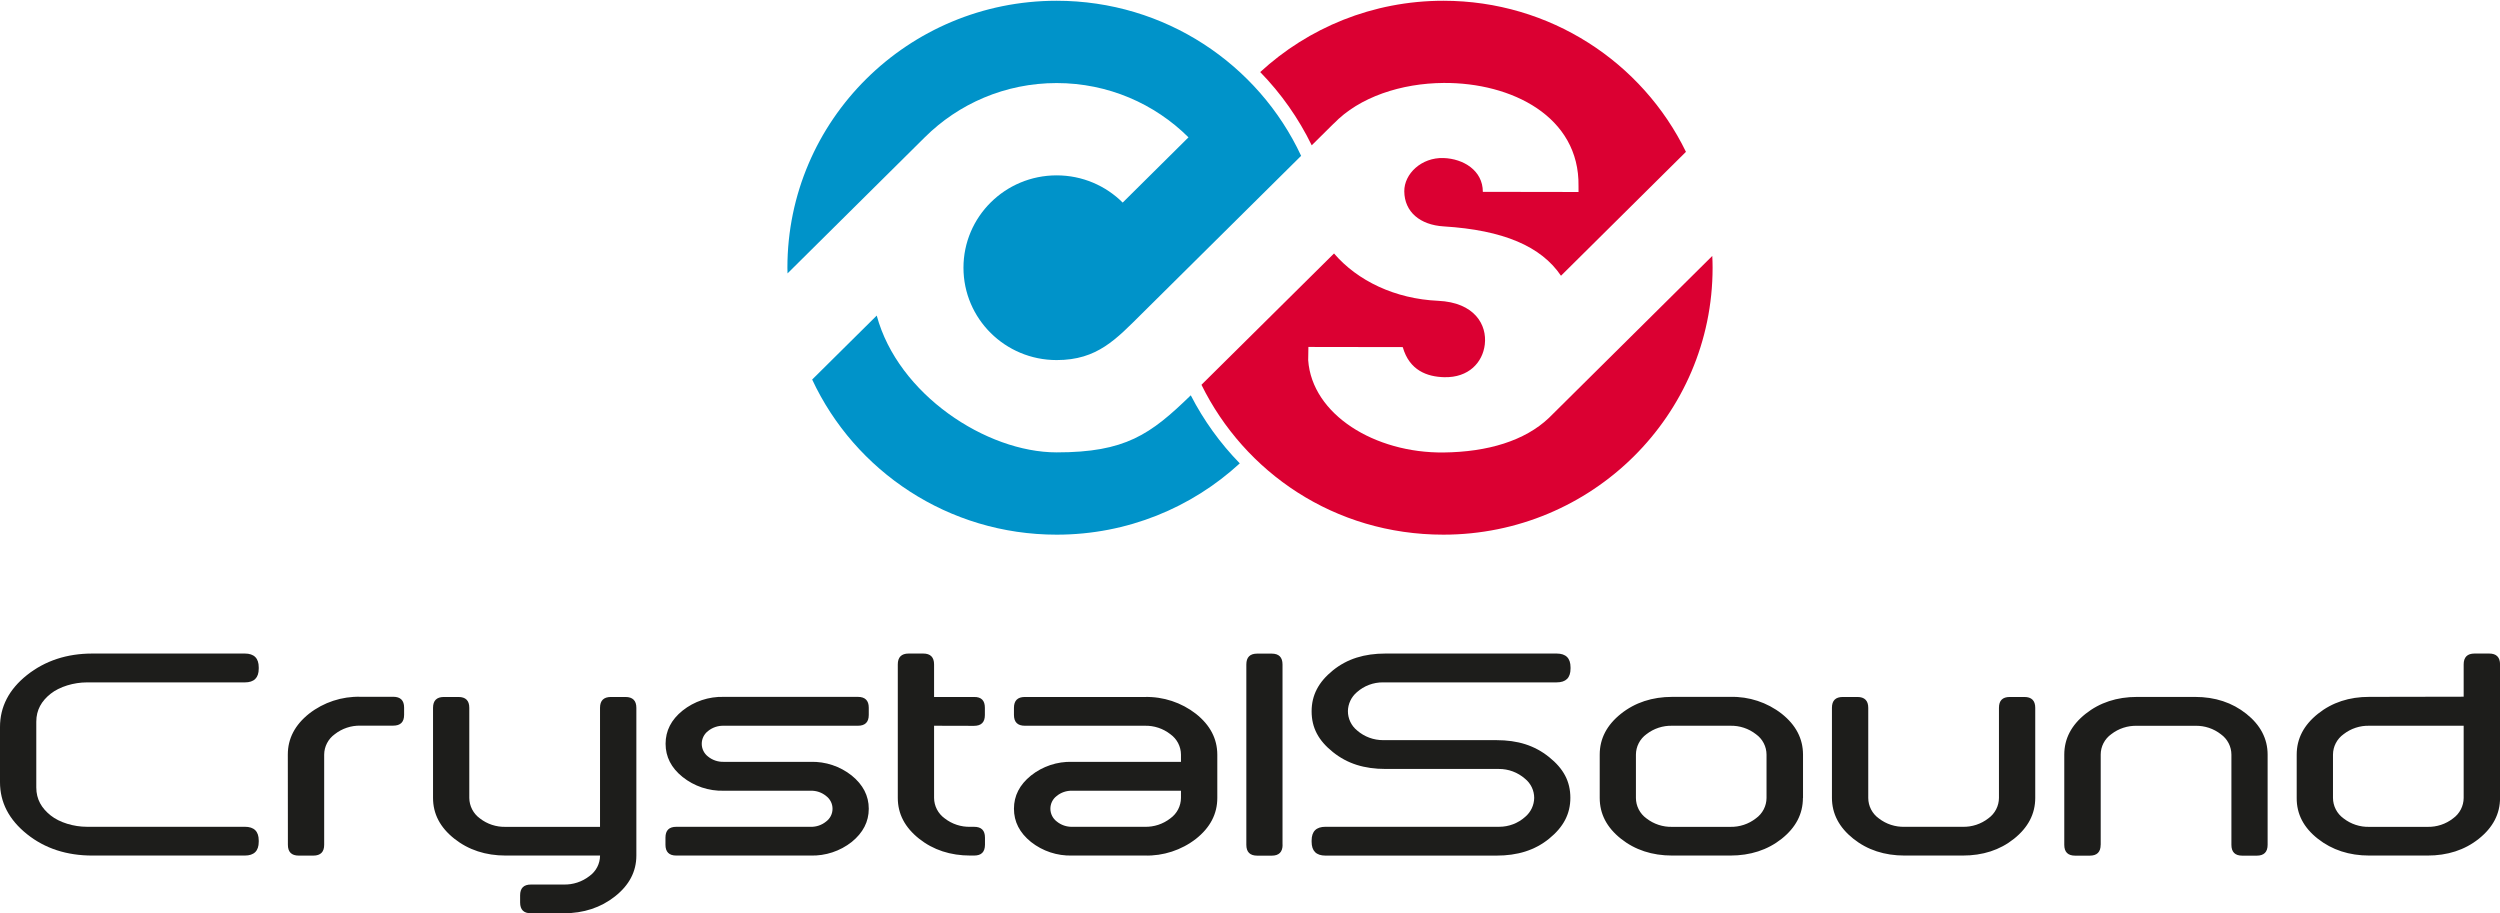
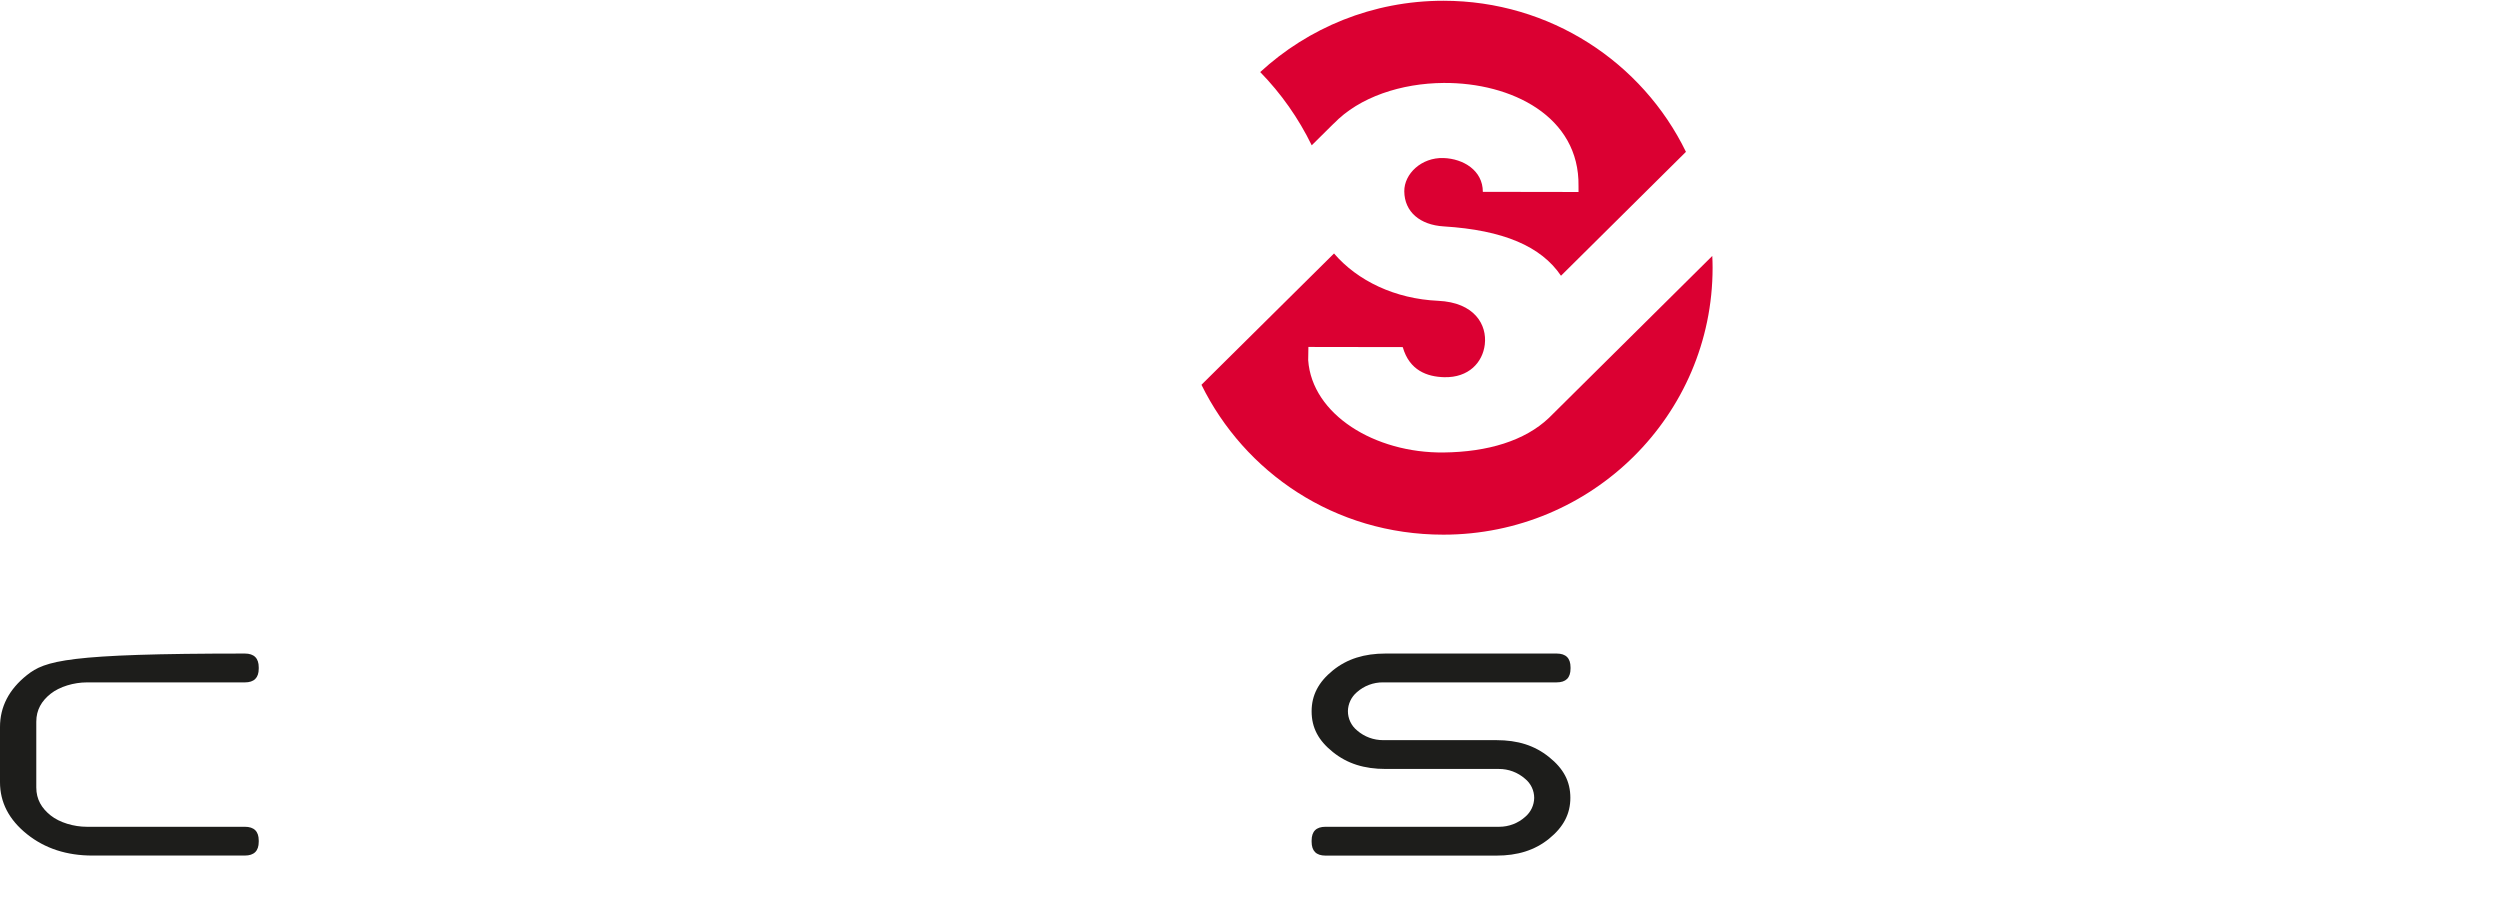
<svg xmlns="http://www.w3.org/2000/svg" width="635" height="232" viewBox="0 0 635 232" fill="none">
  <g clip-path="url(#clip0_659_82)">
-     <path fill-rule="evenodd" clip-rule="evenodd" d="M625.771 168.761C625.771 166.935 626.686 166 628.536 166H632.261C634.078 166 635.013 166.935 635.013 168.761V202.68C635.013 206.739 633.195 210.199 629.604 213.062C626.014 215.925 621.636 217.311 616.573 217.311H601.808C596.713 217.311 592.356 215.891 588.738 213.049C585.12 210.208 583.328 206.751 583.362 202.68V191.668C583.362 187.623 585.162 184.164 588.764 181.293C592.365 178.422 596.713 176.993 601.808 177.005L625.771 176.961V168.761V168.761ZM625.771 184.34H601.808C599.442 184.277 597.128 185.038 595.266 186.49C594.438 187.08 593.762 187.857 593.295 188.758C592.828 189.658 592.582 190.655 592.578 191.668V202.68C592.582 203.694 592.827 204.693 593.293 205.595C593.759 206.497 594.433 207.277 595.26 207.871C597.122 209.323 599.435 210.084 601.801 210.021H616.567C618.925 210.082 621.23 209.321 623.082 207.871C623.91 207.277 624.584 206.497 625.051 205.595C625.518 204.693 625.765 203.694 625.771 202.68V184.34ZM533.567 214.582C533.567 216.421 532.632 217.337 530.796 217.337H527.103C525.24 217.337 524.325 216.421 524.325 214.582V191.681C524.325 187.635 526.13 184.177 529.739 181.306C533.336 178.456 537.702 177.018 542.79 177.018H557.562C562.631 177.018 566.983 178.456 570.567 181.306C574.152 184.156 575.976 187.635 575.976 191.681V214.582C575.976 216.421 575.041 217.337 573.224 217.337H569.537C567.694 217.337 566.778 216.421 566.778 214.582V191.681C566.776 190.67 566.533 189.674 566.07 188.774C565.606 187.874 564.934 187.095 564.109 186.503C562.256 185.053 559.951 184.293 557.594 184.353H542.796C540.432 184.286 538.118 185.042 536.255 186.49C535.427 187.079 534.752 187.857 534.286 188.757C533.821 189.658 533.579 190.656 533.58 191.668V214.57L533.567 214.582ZM474.536 202.68C474.539 203.694 474.783 204.694 475.249 205.596C475.715 206.498 476.39 207.278 477.218 207.871C479.085 209.321 481.403 210.077 483.772 210.008H498.525C500.884 210.066 503.19 209.306 505.047 207.858C505.874 207.264 506.548 206.484 507.015 205.582C507.482 204.68 507.729 203.682 507.735 202.667V179.779C507.735 177.953 508.631 177.031 510.487 177.031H514.193C516.017 177.031 516.952 177.953 516.952 179.779V202.68C516.952 206.739 515.134 210.199 511.543 213.062C507.953 215.925 503.613 217.311 498.525 217.311H483.772C478.652 217.311 474.306 215.88 470.728 213.024C467.15 210.168 465.313 206.701 465.313 202.642V179.779C465.313 177.953 466.216 177.031 468.078 177.031H471.784C473.595 177.031 474.536 177.953 474.536 179.779V202.68V202.68ZM457.94 202.68C457.94 206.739 456.137 210.199 452.532 213.062C448.935 215.906 444.57 217.311 439.494 217.311H424.735C419.647 217.311 415.282 215.88 411.697 213.024C408.113 210.168 406.328 206.726 406.328 202.68V191.668C406.328 187.623 408.126 184.164 411.723 181.293C415.307 178.443 419.672 177.005 424.761 177.005H439.52C444.235 176.886 448.844 178.402 452.557 181.293C456.159 184.156 457.961 187.614 457.966 191.668V202.68H457.94ZM415.525 202.68C415.527 203.693 415.771 204.691 416.234 205.593C416.698 206.495 417.369 207.275 418.194 207.871C420.056 209.322 422.369 210.083 424.735 210.021H439.494C441.853 210.074 444.157 209.309 446.01 207.858C446.837 207.267 447.511 206.489 447.978 205.589C448.446 204.69 448.692 203.693 448.698 202.68V191.668C448.695 190.655 448.449 189.658 447.982 188.757C447.515 187.857 446.839 187.08 446.01 186.49C444.151 185.041 441.843 184.28 439.481 184.34H424.735C422.369 184.279 420.056 185.039 418.194 186.49C417.372 187.086 416.703 187.864 416.239 188.764C415.776 189.663 415.531 190.658 415.525 191.668V202.68V202.68ZM325.779 214.582C325.779 216.421 324.851 217.337 323.033 217.337H319.346C317.49 217.337 316.569 216.421 316.569 214.582V168.78C316.569 166.954 317.471 166.019 319.327 166.019H323.014C324.851 166.019 325.76 166.954 325.76 168.78V214.582H325.779ZM290.762 210.008C293.12 210.07 295.426 209.31 297.278 207.858C298.103 207.265 298.776 206.487 299.243 205.588C299.71 204.688 299.958 203.692 299.966 202.68V200.848H272.31C270.885 200.807 269.493 201.281 268.393 202.184C267.893 202.564 267.489 203.055 267.213 203.616C266.936 204.178 266.795 204.796 266.799 205.422C266.801 206.051 266.948 206.67 267.23 207.233C267.512 207.796 267.921 208.286 268.425 208.666C269.527 209.565 270.917 210.041 272.342 210.008H290.762ZM272.31 217.311C268.53 217.417 264.833 216.194 261.871 213.857C258.985 211.523 257.544 208.73 257.544 205.422C257.544 202.114 258.985 199.321 261.871 196.987C264.827 194.636 268.526 193.403 272.31 193.507H299.966V191.668C299.96 190.656 299.714 189.659 299.247 188.759C298.779 187.859 298.105 187.082 297.278 186.49C295.426 185.039 293.12 184.278 290.762 184.34H260.322C258.473 184.34 257.544 183.43 257.544 181.592V179.779C257.544 177.953 258.473 177.031 260.322 177.031H290.762C295.471 176.915 300.073 178.431 303.781 181.318C307.382 184.181 309.187 187.64 309.195 191.694V202.68C309.195 206.739 307.391 210.199 303.781 213.062C300.07 215.938 295.467 217.441 290.762 217.311H272.31ZM237.255 184.34V202.68C237.264 203.695 237.513 204.694 237.982 205.596C238.452 206.498 239.128 207.277 239.956 207.871C241.813 209.318 244.12 210.074 246.478 210.008H247.406C249.269 210.008 250.184 210.912 250.184 212.763V214.582C250.158 216.421 249.269 217.311 247.406 217.311H246.478C241.403 217.311 237.038 215.88 233.441 213.024C229.844 210.168 228.039 206.726 228.039 202.68V168.761C228.039 166.935 228.954 166 230.804 166H234.503C236.34 166 237.255 166.935 237.255 168.761V177.031H247.406C249.269 177.005 250.158 177.928 250.158 179.779V181.617C250.158 183.456 249.243 184.365 247.381 184.365L237.255 184.34ZM183.774 177.005H217.901C219.737 177.005 220.666 177.928 220.666 179.753V181.592C220.666 183.43 219.737 184.34 217.901 184.34H183.774C182.348 184.307 180.956 184.781 179.85 185.676C179.35 186.058 178.944 186.549 178.666 187.111C178.387 187.674 178.243 188.293 178.244 188.92C178.242 189.549 178.385 190.169 178.664 190.733C178.943 191.297 179.349 191.789 179.85 192.171C180.956 193.066 182.348 193.54 183.774 193.507H205.9C209.684 193.406 213.382 194.638 216.339 196.987C219.206 199.321 220.666 202.114 220.666 205.422C220.666 208.73 219.206 211.523 216.339 213.857C213.375 216.191 209.68 217.414 205.9 217.311H171.78C169.94 217.311 169.023 216.393 169.027 214.557V212.763C169.027 210.912 169.943 210.008 171.78 210.008H205.9C207.332 210.05 208.731 209.573 209.836 208.666C210.343 208.289 210.754 207.799 211.036 207.236C211.319 206.672 211.464 206.051 211.462 205.422C211.463 204.794 211.316 204.174 211.034 203.612C210.752 203.05 210.342 202.561 209.836 202.184C208.742 201.281 207.354 200.806 205.932 200.848H183.806C180.021 200.945 176.325 199.705 173.373 197.349C170.487 195.04 169.059 192.209 169.059 188.92C169.059 185.631 170.487 182.807 173.373 180.491C176.327 178.14 180.023 176.905 183.806 177.005H183.774ZM128.443 217.311C123.361 217.311 118.996 215.88 115.392 213.024C111.789 210.168 109.99 206.726 109.99 202.68V179.779C109.99 177.953 110.912 177.031 112.755 177.031H116.448C118.285 177.031 119.2 177.953 119.2 179.779V202.68C119.211 203.694 119.46 204.69 119.927 205.592C120.393 206.493 121.065 207.273 121.889 207.871C123.752 209.325 126.068 210.085 128.436 210.021H152.406V179.779C152.406 177.953 153.334 177.031 155.171 177.031H158.864C160.7 177.031 161.635 177.953 161.635 179.779V217.311C161.635 221.37 159.828 224.826 156.214 227.681C152.6 230.535 148.258 231.966 143.189 231.975H134.869C133.019 231.975 132.11 231.065 132.11 229.22V227.426C132.11 225.575 133.019 224.672 134.869 224.672H143.189C145.547 224.73 147.853 223.973 149.711 222.528C150.545 221.934 151.225 221.151 151.695 220.244C152.164 219.337 152.41 218.331 152.412 217.311H128.443ZM73.105 191.643C73.105 187.597 74.908 184.139 78.513 181.267C82.224 178.376 86.831 176.86 91.544 176.98H99.865C101.727 176.98 102.643 177.902 102.643 179.728V181.566C102.643 183.405 101.727 184.315 99.865 184.315H91.544C89.184 184.266 86.881 185.035 85.029 186.49C84.204 187.084 83.531 187.862 83.064 188.761C82.597 189.661 82.35 190.656 82.341 191.668V214.57C82.341 216.408 81.425 217.324 79.576 217.324H75.889C74.039 217.324 73.124 216.408 73.124 214.57L73.105 191.643Z" fill="#1D1D1B" />
    <path fill-rule="evenodd" clip-rule="evenodd" d="M351.285 173.322H395.39C397.738 173.322 398.916 172.164 398.916 169.823V169.505C398.916 167.183 397.738 166 395.39 166H351.925C346.574 166 342.19 167.33 338.535 170.294C334.88 173.258 333.152 176.598 333.152 180.669C333.152 184.862 334.887 188.087 338.554 191.026C342.222 193.965 346.497 195.314 351.944 195.314H372.591H380.688C383.134 195.297 385.501 196.176 387.338 197.782C388.073 198.372 388.665 199.118 389.072 199.966C389.478 200.814 389.688 201.741 389.687 202.68C389.67 203.59 389.461 204.486 389.071 205.309C388.682 206.132 388.122 206.865 387.427 207.458C385.614 209.098 383.249 210.006 380.797 210.002H336.679C334.33 210.002 333.152 211.16 333.152 213.501V213.819C333.152 216.147 334.33 217.324 336.679 217.324H380.086C385.431 217.324 389.815 215.995 393.469 213.03C397.124 210.066 398.871 206.726 398.871 202.655C398.871 198.462 397.137 195.244 393.469 192.298C389.802 189.353 385.546 187.998 380.086 187.998H359.451H351.355C348.91 188.013 346.544 187.137 344.705 185.536C343.971 184.941 343.38 184.189 342.975 183.337C342.571 182.485 342.364 181.554 342.369 180.612C342.386 179.703 342.596 178.807 342.985 177.984C343.374 177.16 343.934 176.428 344.628 175.835C346.453 174.2 348.828 173.304 351.285 173.322V173.322Z" fill="#1D1D1B" />
-     <path fill-rule="evenodd" clip-rule="evenodd" d="M9.217 188.106V183.329C9.217 180.275 10.58 178.029 12.858 176.216C15.137 174.403 18.772 173.328 22.049 173.328H62.192C64.529 173.328 65.719 172.171 65.719 169.836V169.505C65.719 167.183 64.529 166 62.192 166H23.457C16.997 166 11.463 167.821 6.855 171.464C2.279 175.103 0 179.518 0 184.671V198.666C0 203.812 2.279 208.208 6.855 211.872C11.431 215.537 16.999 217.311 23.457 217.311H62.192C64.529 217.311 65.719 216.135 65.719 213.813V213.495C65.719 211.16 64.529 210.002 62.192 210.002H22.049C18.772 210.002 15.137 208.94 12.858 207.114C10.58 205.288 9.217 203.062 9.217 200.002V188.106Z" fill="#1D1D1B" />
+     <path fill-rule="evenodd" clip-rule="evenodd" d="M9.217 188.106V183.329C9.217 180.275 10.58 178.029 12.858 176.216C15.137 174.403 18.772 173.328 22.049 173.328H62.192C64.529 173.328 65.719 172.171 65.719 169.836V169.505C65.719 167.183 64.529 166 62.192 166C16.997 166 11.463 167.821 6.855 171.464C2.279 175.103 0 179.518 0 184.671V198.666C0 203.812 2.279 208.208 6.855 211.872C11.431 215.537 16.999 217.311 23.457 217.311H62.192C64.529 217.311 65.719 216.135 65.719 213.813V213.495C65.719 211.16 64.529 210.002 62.192 210.002H22.049C18.772 210.002 15.137 208.94 12.858 207.114C10.58 205.288 9.217 203.062 9.217 200.002V188.106Z" fill="#1D1D1B" />
  </g>
-   <path fill-rule="evenodd" clip-rule="evenodd" d="M268.386 114.903C250.502 114.903 228.086 100.165 222.689 80.155L206.292 96.403C217.128 119.659 240.848 135.806 268.385 135.806C286.352 135.806 302.697 128.926 314.904 117.694C309.934 112.604 305.731 106.774 302.456 100.408C292.19 110.392 285.809 114.903 268.385 114.903H268.386ZM234.885 34.887L200.033 69.444C200.022 68.959 200 68.479 200 68C200 30.554 230.614 0.193 268.385 0.193C295.912 0.193 319.643 16.324 330.485 39.579L290.197 79.509C283.5 86.141 278.762 91.459 268.385 91.459C255.311 91.459 244.721 80.959 244.721 68.001C244.721 55.042 255.317 44.542 268.385 44.542C274.941 44.542 280.878 47.184 285.163 51.458L301.875 34.882C293.313 26.367 281.472 21.097 268.385 21.097C255.296 21.097 243.45 26.367 234.885 34.887Z" fill="#0093C9" />
  <path fill-rule="evenodd" clip-rule="evenodd" d="M434.918 65.014L393.411 106.162C387.312 111.95 377.894 114.81 366.659 114.93C349.219 115.116 333.266 105.313 332.279 91.491L332.334 88.127L356.299 88.164C357.995 94.119 362.527 95.703 366.823 95.808C373.083 95.963 376.595 92.027 377.138 87.511C377.737 82.5 374.562 76.822 365.257 76.401C354.372 75.913 344.808 71.337 338.842 64.381L306.052 96.86C305.754 97.164 305.463 97.443 305.171 97.736C316.087 119.923 338.904 135.805 366.613 135.805C404.385 135.805 435 105.445 435 67.999C435 66.999 434.971 66.006 434.918 65.014ZM366.613 0.193H366.613C393.744 0.193 417.187 15.862 428.229 38.567L396.493 70.039C391.441 62.559 381.837 58.445 366.695 57.504C360.675 57.131 356.737 53.815 356.688 48.605C356.648 44.139 361.065 39.95 366.658 40.141C371.694 40.313 376.636 43.291 376.642 48.727L400.947 48.766L400.941 47.24C401.219 29.613 383.959 20.951 366.684 21.07C355.972 21.143 345.28 24.605 338.743 31.423L338.737 31.404L333.178 36.91C329.82 30.019 325.397 23.737 320.094 18.306C332.301 7.068 348.647 0.193 366.613 0.193Z" fill="#DB0032" />
  <defs>
    <clipPath id="clip0_659_82">
      <rect width="635" height="66" fill="white" transform="translate(0 166)" />
    </clipPath>
  </defs>
</svg>